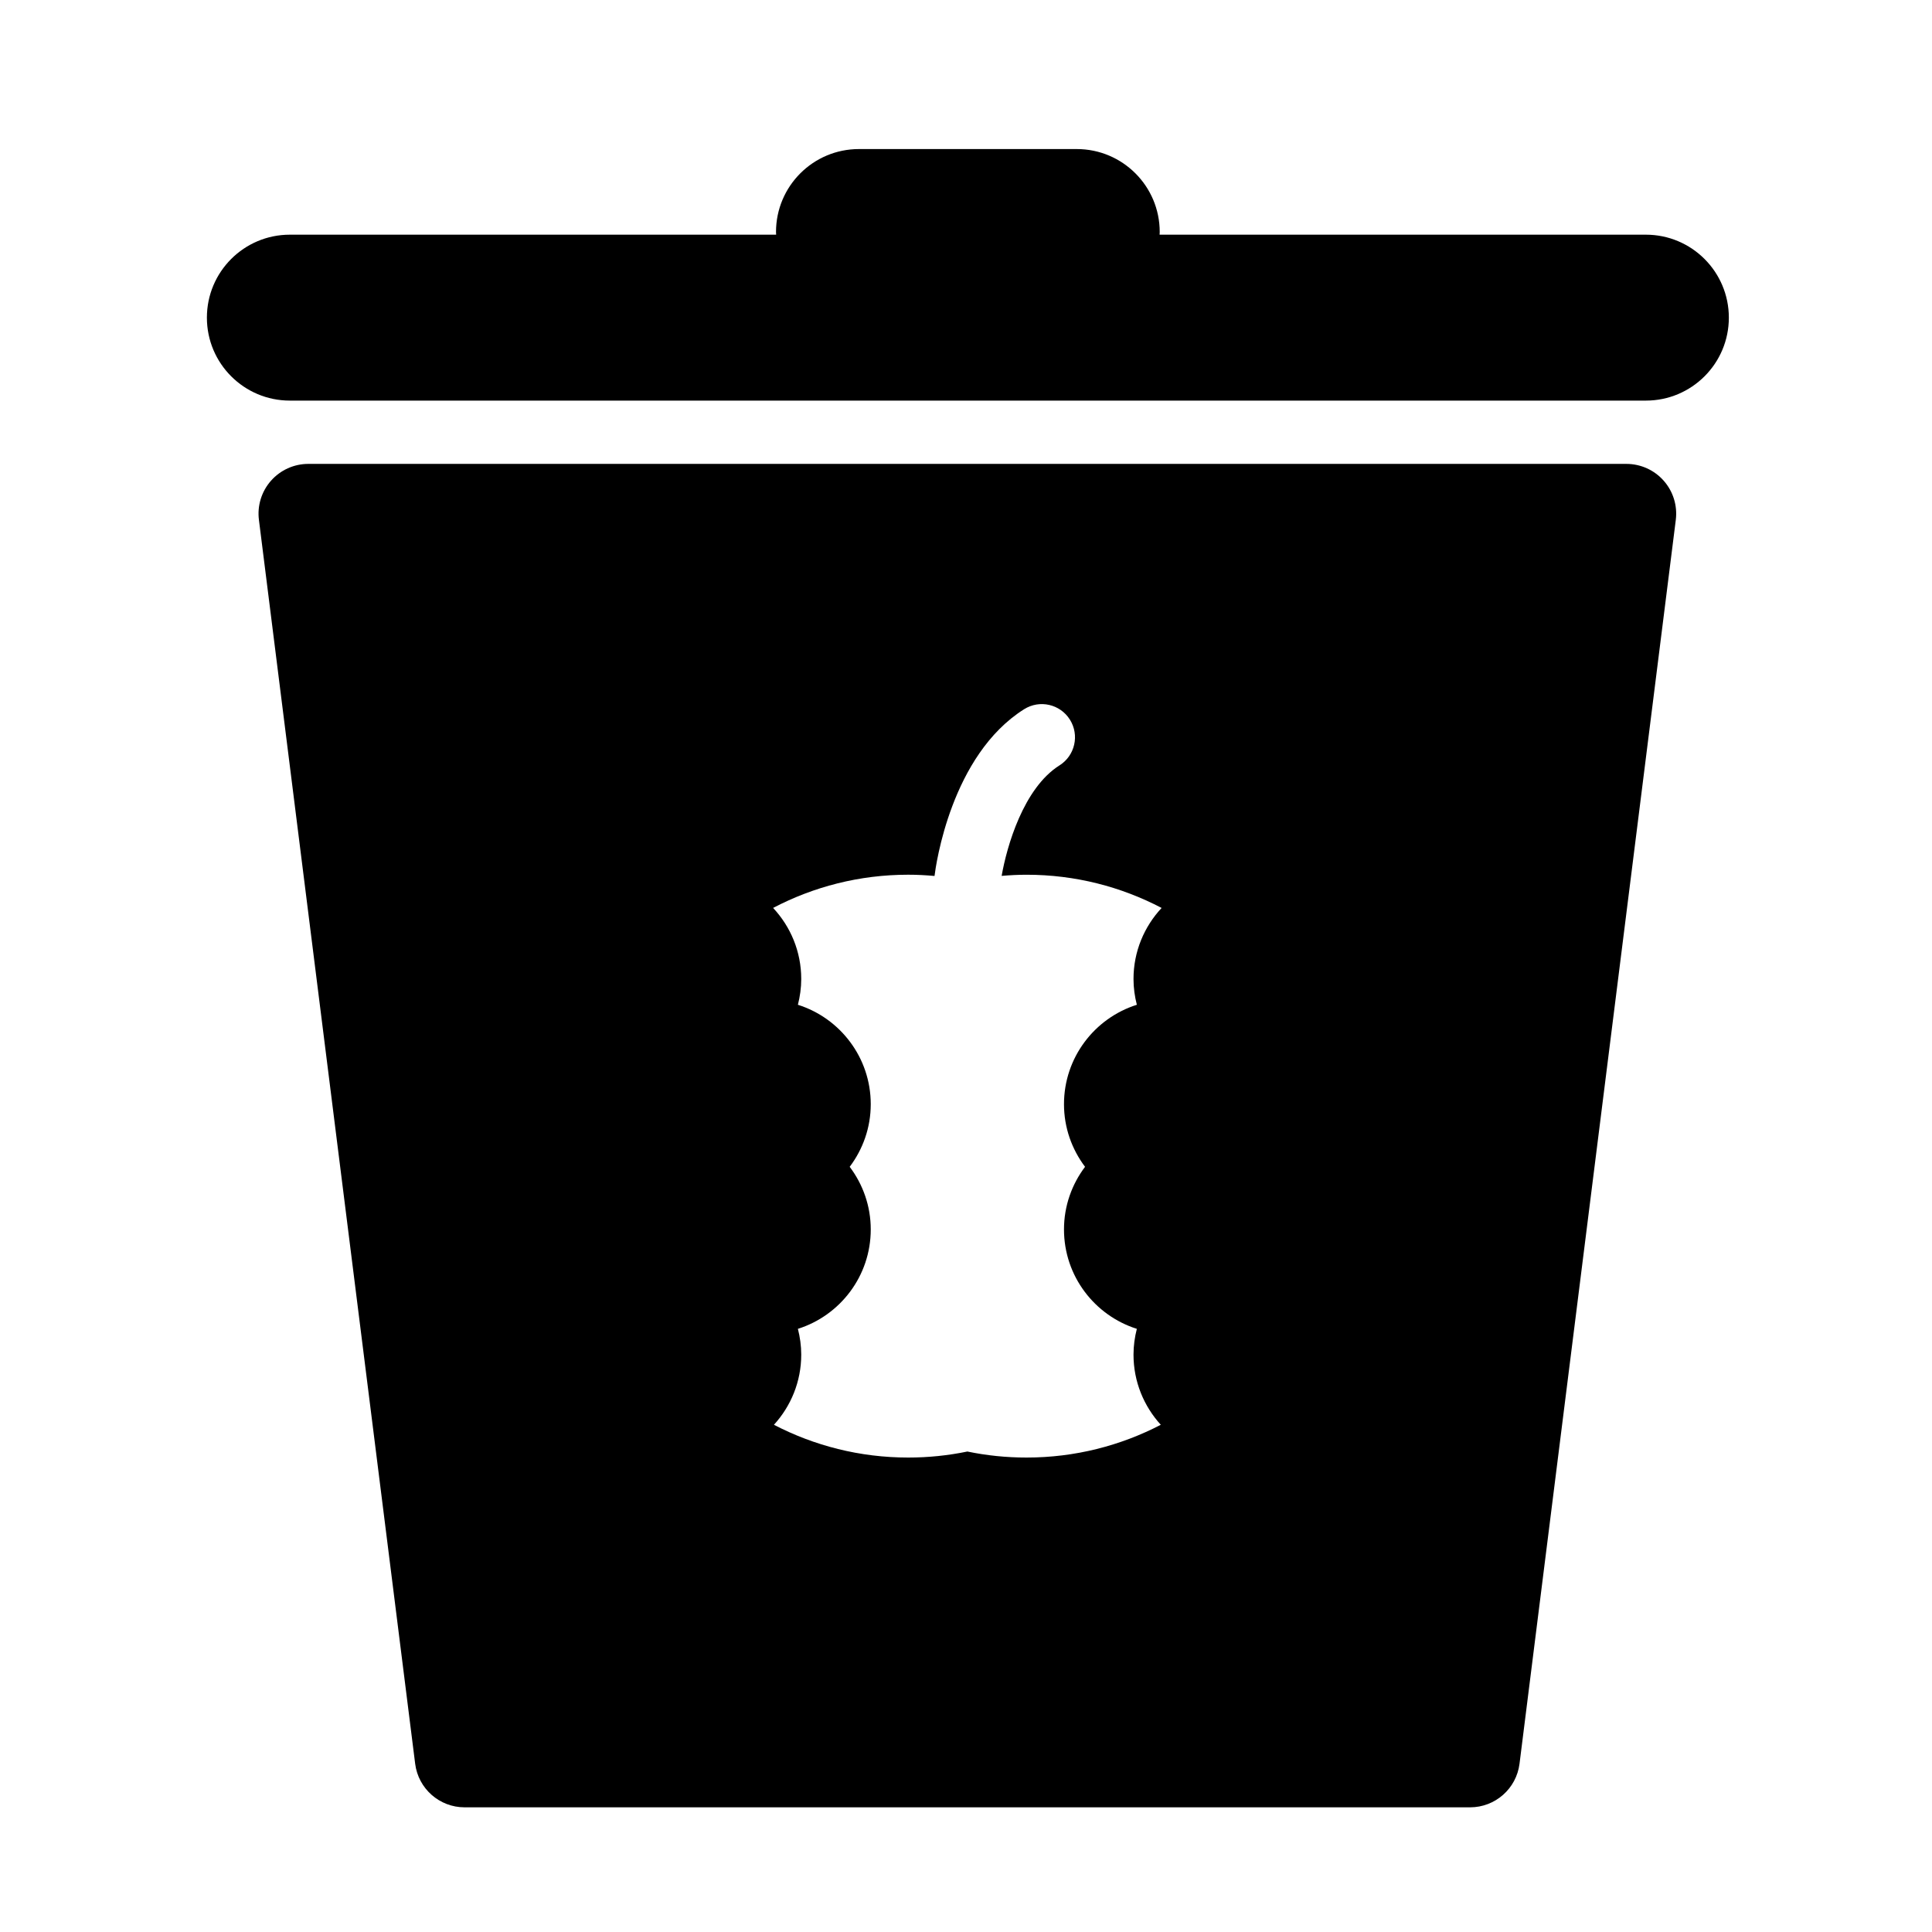
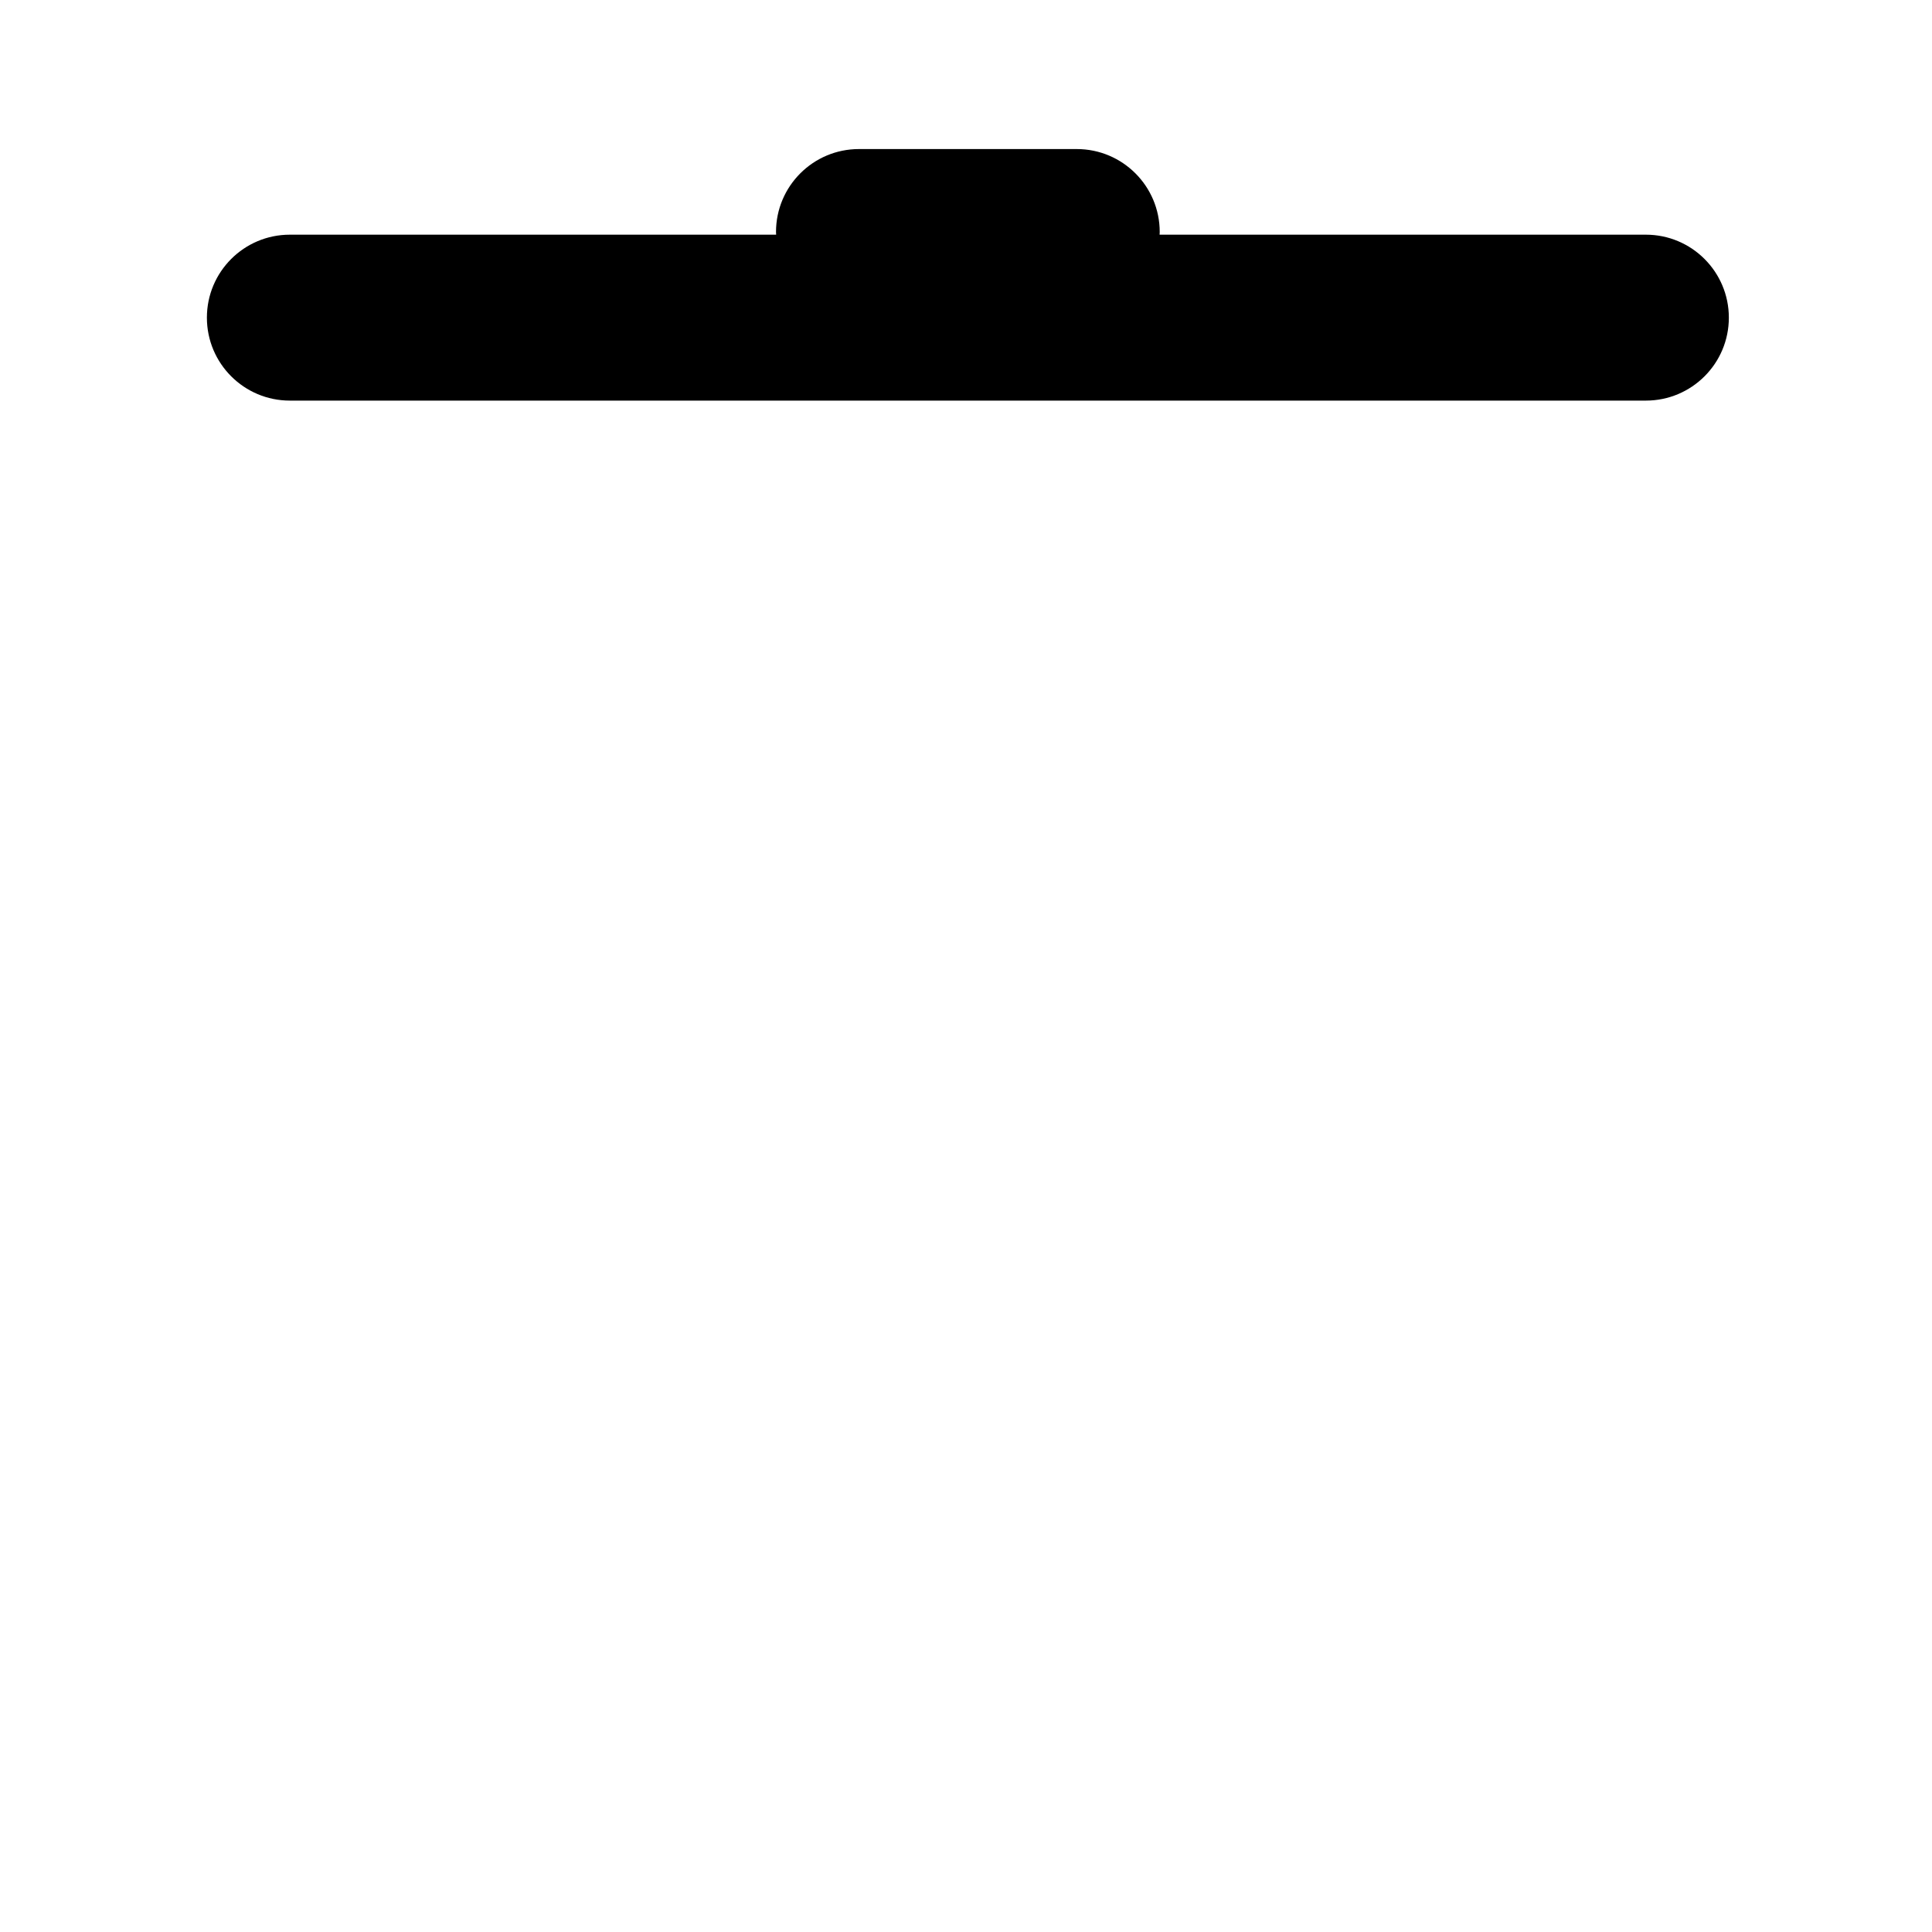
<svg xmlns="http://www.w3.org/2000/svg" version="1.1" id="Camada_1" x="0px" y="0px" width="100px" height="100px" viewBox="0 0 100 100" enable-background="new 0 0 100 100" xml:space="preserve">
-   <path fill="#000000" d="M86.114,24.883c-0.488-0.554-1.193-0.872-1.932-0.872H15.958c-0.74,0-1.443,0.318-1.932,0.872  c-0.489,0.555-0.717,1.292-0.624,2.026l8.087,64.383c0.162,1.288,1.258,2.255,2.557,2.255h52.046c1.299,0,2.396-0.967,2.558-2.255  l8.089-64.383C86.831,26.175,86.604,25.438,86.114,24.883z M58.843,52.007c-2.185,0.689-3.771,2.732-3.771,5.146  c0,1.218,0.409,2.338,1.09,3.241c-0.681,0.903-1.09,2.022-1.09,3.241c0,2.414,1.587,4.455,3.771,5.146  c-0.109,0.427-0.173,0.873-0.173,1.335c0,1.4,0.538,2.671,1.412,3.631c-2.081,1.081-4.441,1.696-6.949,1.696  c-1.05,0-2.072-0.106-3.062-0.312c-0.99,0.205-2.013,0.312-3.062,0.312c-2.509,0-4.869-0.615-6.95-1.696  c0.875-0.96,1.413-2.23,1.413-3.631c0-0.462-0.064-0.908-0.173-1.335c2.185-0.69,3.771-2.731,3.771-5.146  c0-1.219-0.41-2.338-1.09-3.241c0.68-0.903,1.09-2.023,1.09-3.241c0-2.413-1.586-4.456-3.771-5.146  c0.109-0.428,0.173-0.874,0.173-1.335c0-1.423-0.555-2.714-1.456-3.678c2.09-1.096,4.467-1.719,6.993-1.719  c0.459,0,0.913,0.024,1.362,0.065c0.069-0.566,0.858-6.251,4.637-8.631c0.805-0.507,1.864-0.265,2.369,0.538  c0.506,0.803,0.265,1.863-0.538,2.369c-1.863,1.173-2.729,4.197-2.994,5.719c0.425-0.036,0.854-0.059,1.288-0.059  c2.524,0,4.901,0.623,6.992,1.719c-0.9,0.964-1.455,2.255-1.455,3.678C58.67,51.133,58.733,51.579,58.843,52.007z" />
  <path fill="#000000" d="M85.189,12.147H60.02c0.002-0.046,0.007-0.091,0.007-0.138c0-2.372-1.923-4.294-4.295-4.294H44.46  c-2.372,0-4.294,1.922-4.294,4.294c0,0.047,0.005,0.092,0.007,0.138h-25.17c-2.372,0-4.294,1.922-4.294,4.294  c0,2.372,1.922,4.294,4.294,4.294h70.187c2.372,0,4.295-1.922,4.295-4.294C89.484,14.07,87.562,12.147,85.189,12.147z" />
</svg>